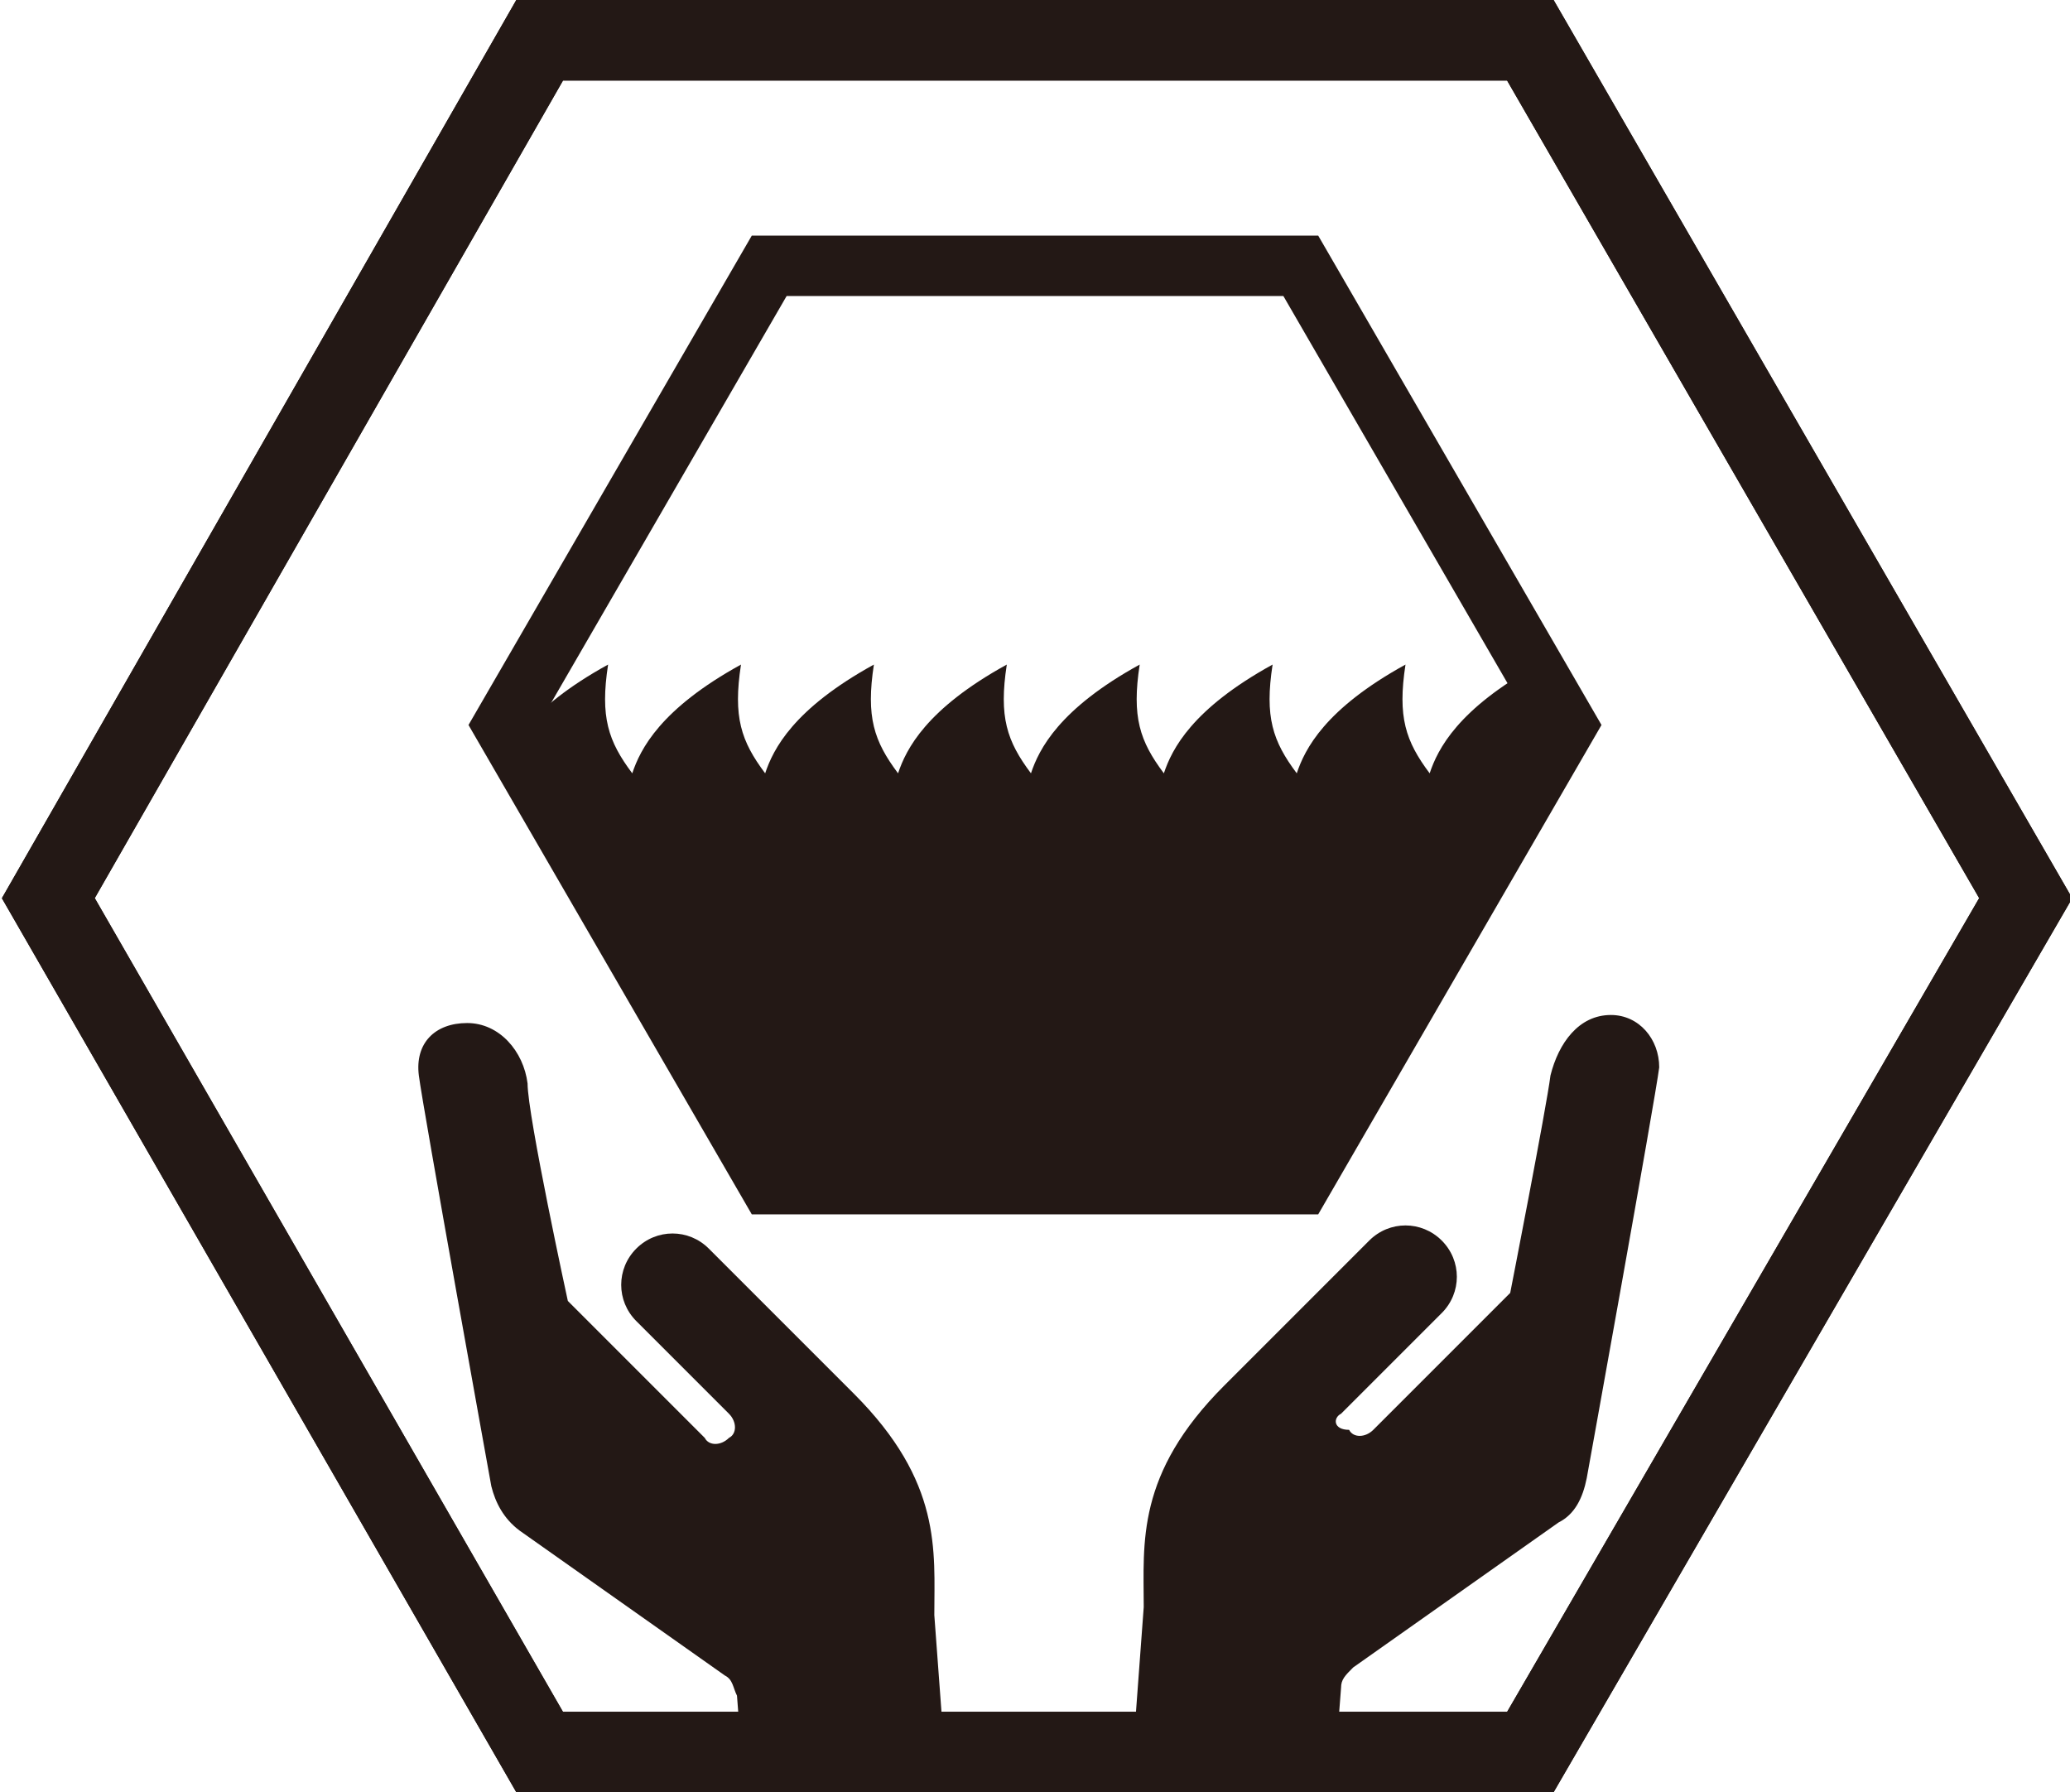
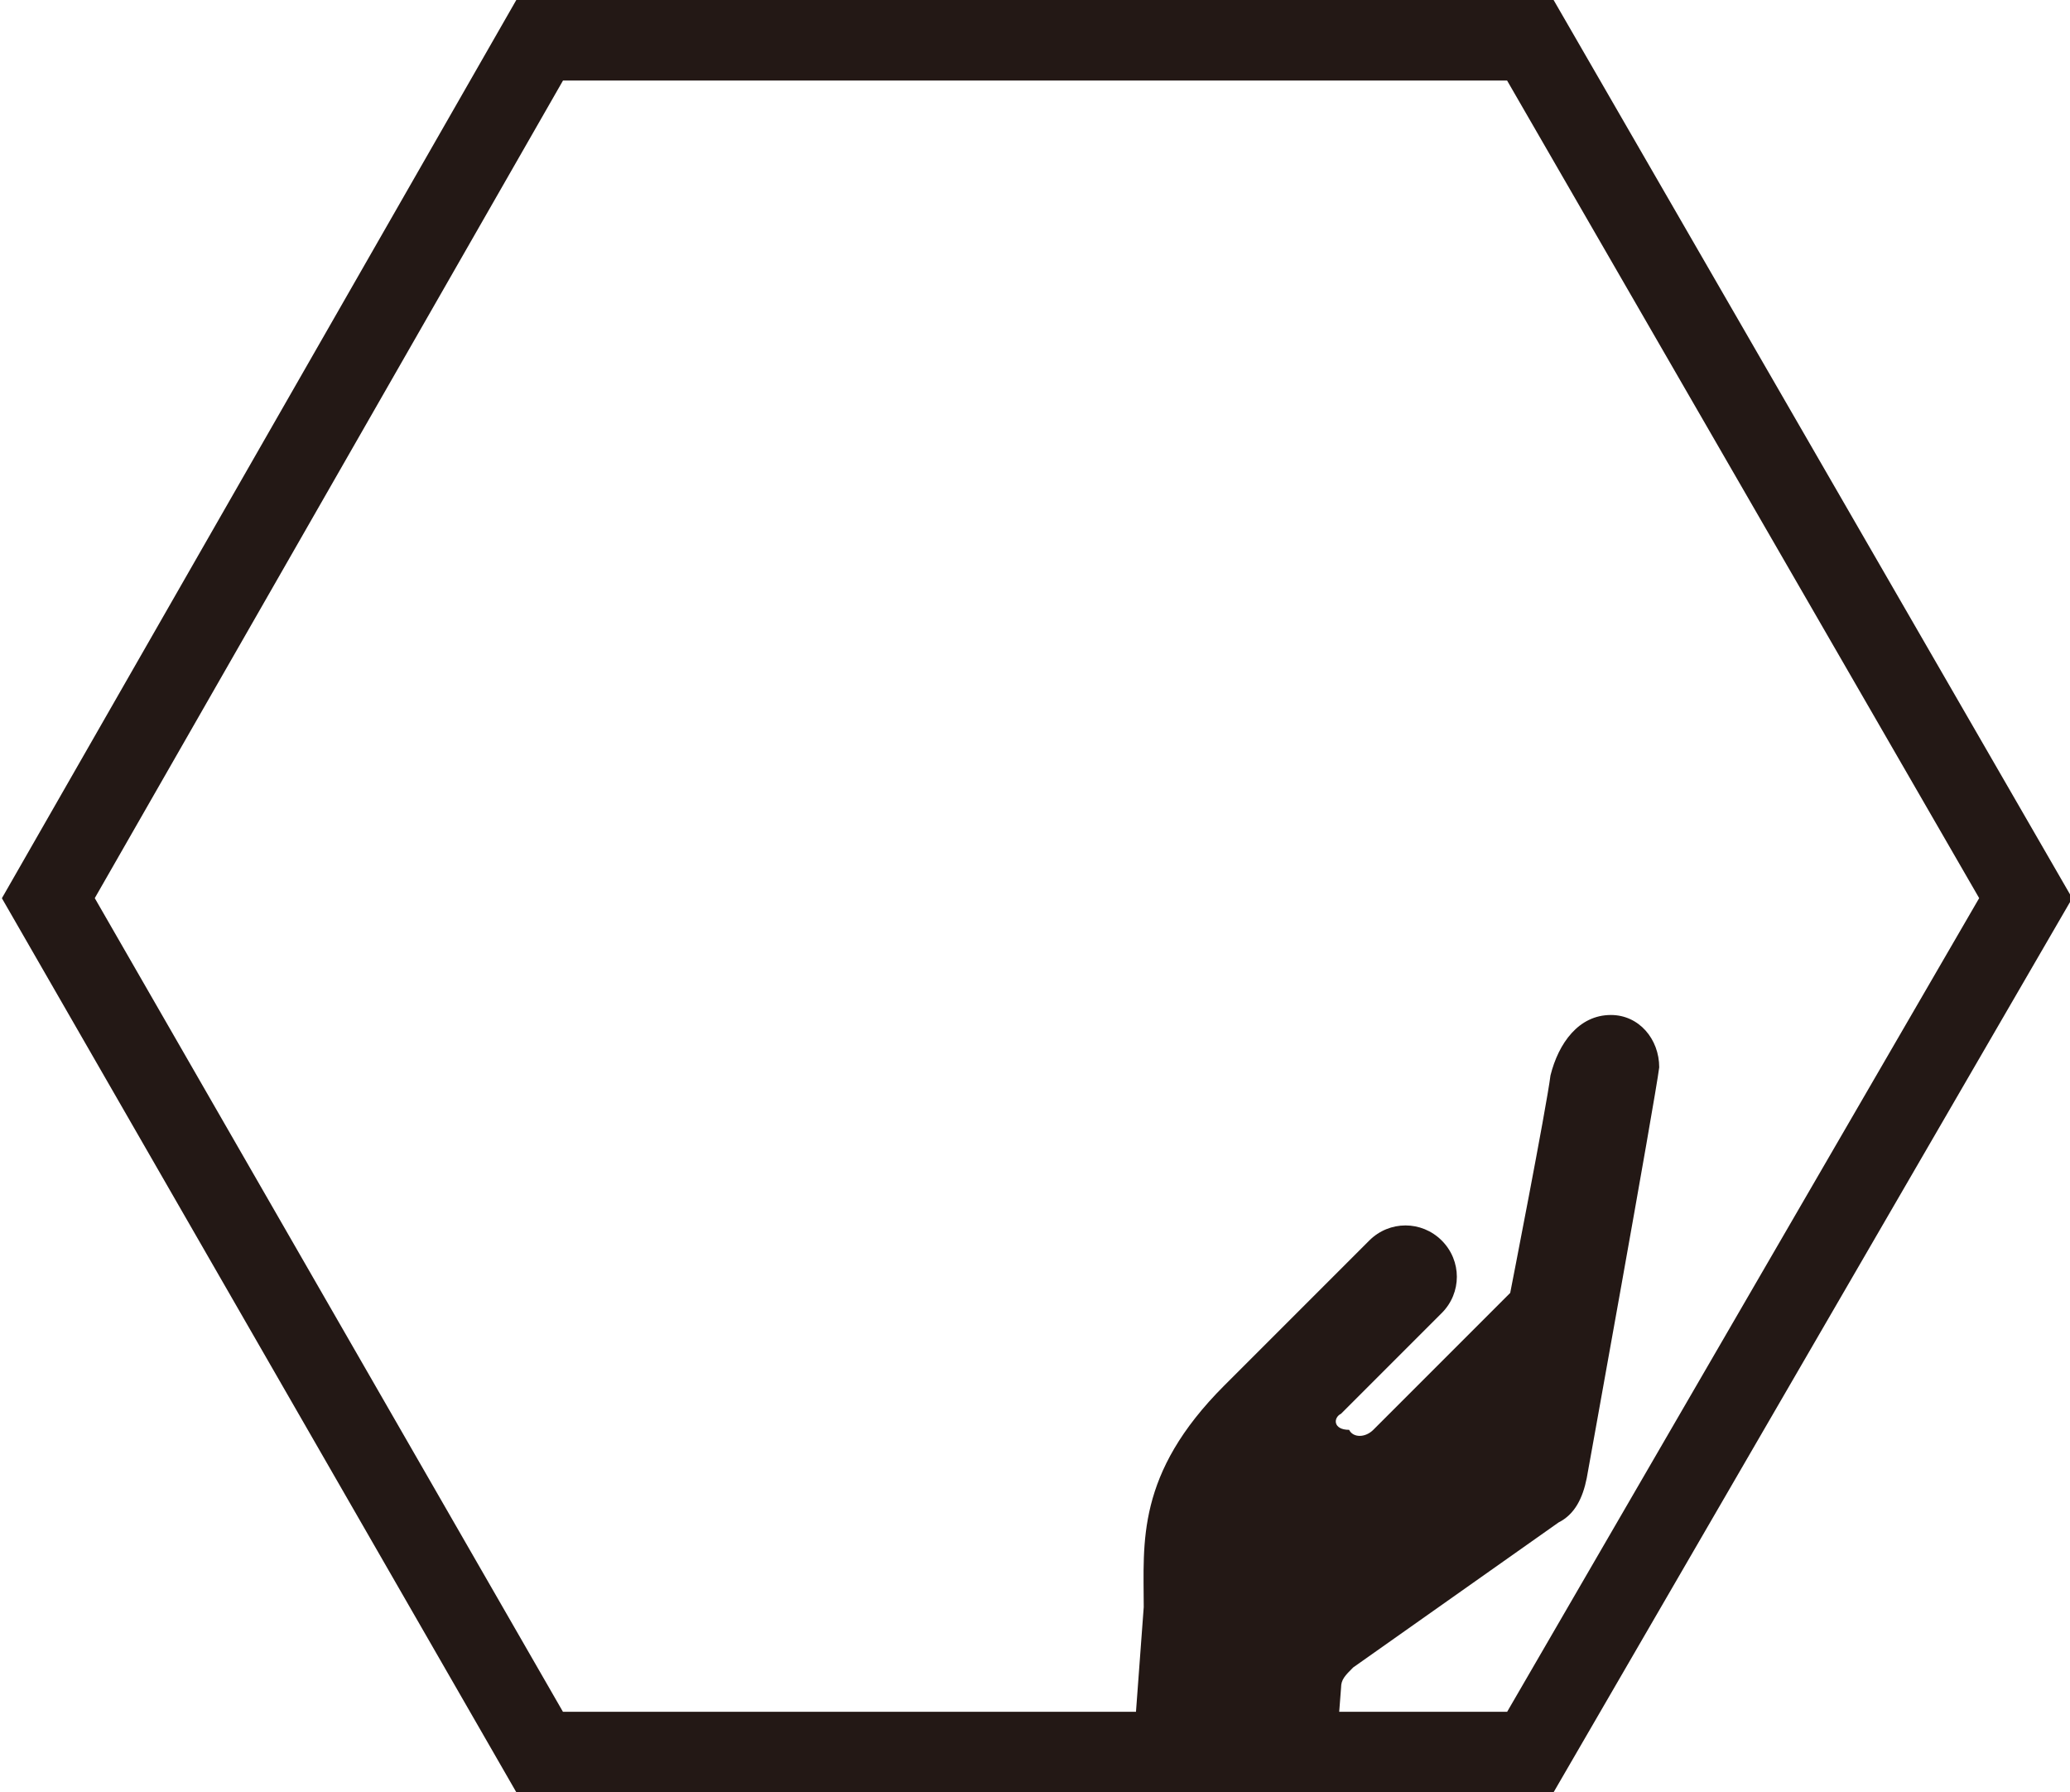
<svg xmlns="http://www.w3.org/2000/svg" xmlns:xlink="http://www.w3.org/1999/xlink" version="1.1" id="レイヤー_1" x="0px" y="0px" viewBox="0 0 51.4 44.5" style="enable-background:new 0 0 51.4 44.5;" xml:space="preserve">
  <style type="text/css">
	.st0{fill:none;stroke:#231815;stroke-width:2;stroke-miterlimit:10;}
	.st1{clip-path:url(#SVGID_2_);fill:#231815;}
	.st2{fill:none;stroke:#231815;stroke-width:1.5;stroke-miterlimit:10;}
	.st3{clip-path:url(#SVGID_4_);}
	.st4{fill:#231815;}
</style>
  <g>
    <polygon class="st0" points="38,1 50.3,22.3 38,43.5 13.4,43.5 1.2,22.3 13.4,1  " />
-     <polygon class="st0" points="38,1 50.3,22.3 38,43.5 13.4,43.5 1.2,22.3 13.4,1  " />
    <g>
      <g>
        <defs>
-           <polygon id="SVGID_1_" points="32.3,6.6 38.9,18 32.3,29.4 19.1,29.4 12.5,18 19.1,6.6     " />
-         </defs>
+           </defs>
        <clipPath id="SVGID_2_">
          <use xlink:href="#SVGID_1_" style="overflow:visible;" />
        </clipPath>
        <path class="st1" d="M52,19.2c-0.6-0.8-0.8-1.4-0.6-2.7c-2,1.1-2.5,2.1-2.7,2.7c-0.6-0.8-0.8-1.4-0.6-2.7c-2,1.1-2.5,2.1-2.7,2.7     c-0.6-0.8-0.8-1.4-0.6-2.7c-2,1.1-2.5,2.1-2.7,2.7c-0.6-0.8-0.8-1.4-0.6-2.7c-2,1.1-2.5,2.1-2.7,2.7c-0.6-0.8-0.8-1.4-0.6-2.7     c-2,1.1-2.5,2.1-2.7,2.7c-0.6-0.8-0.8-1.4-0.6-2.7c-2,1.1-2.5,2.1-2.7,2.7c-0.6-0.8-0.8-1.4-0.6-2.7c-2,1.1-2.5,2.1-2.7,2.7     c-0.6-0.8-0.8-1.4-0.6-2.7c-2,1.1-2.5,2.1-2.7,2.7c-0.6-0.8-0.8-1.4-0.6-2.7c-2,1.1-2.5,2.1-2.7,2.7c-0.6-0.8-0.8-1.4-0.6-2.7     c-2,1.1-2.5,2.1-2.7,2.7c-0.6-0.8-0.8-1.4-0.6-2.7c-2,1.1-2.5,2.1-2.7,2.7c-0.6-0.8-0.8-1.4-0.6-2.7c-2,1.1-2.5,2.1-2.7,2.7     c-0.6-0.8-0.8-1.4-0.6-2.7c-2,1.1-2.5,2.1-2.7,2.7c-0.6-0.8-0.8-1.4-0.6-2.7c-2,1.1-2.5,2.1-2.7,2.7c-0.6-0.8-0.8-1.4-0.6-2.7     c-2,1.1-2.5,2.1-2.7,2.7c-0.6-0.8-0.8-1.4-0.6-2.7c-2,1.1-2.5,2.1-2.7,2.7l0,0.1h-0.3l0.5,0.8l0.5,2.2H1l10.7,19.1h28.1     l10.2-19.1h1.2L52,19.2z" />
      </g>
-       <polygon class="st2" points="32.3,6.6 38.9,18 32.3,29.4 19.1,29.4 12.5,18 19.1,6.6   " />
    </g>
    <g>
      <defs>
        <polygon id="SVGID_3_" points="38,1 50.3,22.3 38,43.5 13.4,43.5 1.2,22.3 13.4,1    " />
      </defs>
      <clipPath id="SVGID_4_">
        <use xlink:href="#SVGID_3_" style="overflow:visible;" />
      </clipPath>
      <g class="st3">
        <path class="st4" d="M33.3,35.1c0.6-0.6,2.5-2.5,2.5-2.5c0.5-0.5,0.5-1.3,0-1.8c-0.5-0.5-1.3-0.5-1.8,0c-0.5,0.5-1.4,1.4-3.6,3.6     s-2,3.9-2,5.5l-0.2,2.7c0,0.2,0.1,0.3,0.2,0.5l4.2,4.2c0.1,0.1,0.1,0.1,0.2,0c0.1,0,0.1-0.1,0.1-0.2l0.4-5.2     c0-0.2,0.1-0.3,0.3-0.5l5.1-3.6c0.4-0.2,0.6-0.6,0.7-1.1c0,0,1.7-9.4,1.8-10.2l0,0c0-0.7-0.5-1.3-1.2-1.3c-0.8,0-1.3,0.7-1.5,1.5     c-0.1,0.8-1,5.4-1,5.4l-3.4,3.4l0,0c-0.2,0.2-0.5,0.2-0.6,0C33.1,35.5,33.1,35.2,33.3,35.1L33.3,35.1z" />
-         <path class="st4" d="M18.1,35.1c0.2,0.2,0.2,0.5,0,0.6c-0.2,0.2-0.5,0.2-0.6,0l0,0l-3.4-3.4c0,0-1-4.6-1-5.4     c-0.1-0.8-0.7-1.5-1.5-1.5c-0.8,0-1.3,0.5-1.2,1.3l0,0c0.1,0.8,1.8,10.2,1.8,10.2c0.1,0.4,0.3,0.8,0.7,1.1l5.1,3.6     c0.2,0.1,0.2,0.3,0.3,0.5l0.4,5.2c0,0.1,0.1,0.1,0.1,0.2c0.1,0,0.2,0,0.2,0l4.2-4.2c0.1-0.1,0.2-0.3,0.2-0.5l-0.2-2.7     c0-1.6,0.2-3.3-2-5.5s-3.2-3.2-3.6-3.6c-0.5-0.5-1.3-0.5-1.8,0c-0.5,0.5-0.5,1.3,0,1.8C15.6,32.6,17.5,34.5,18.1,35.1L18.1,35.1z     " />
      </g>
    </g>
  </g>
</svg>